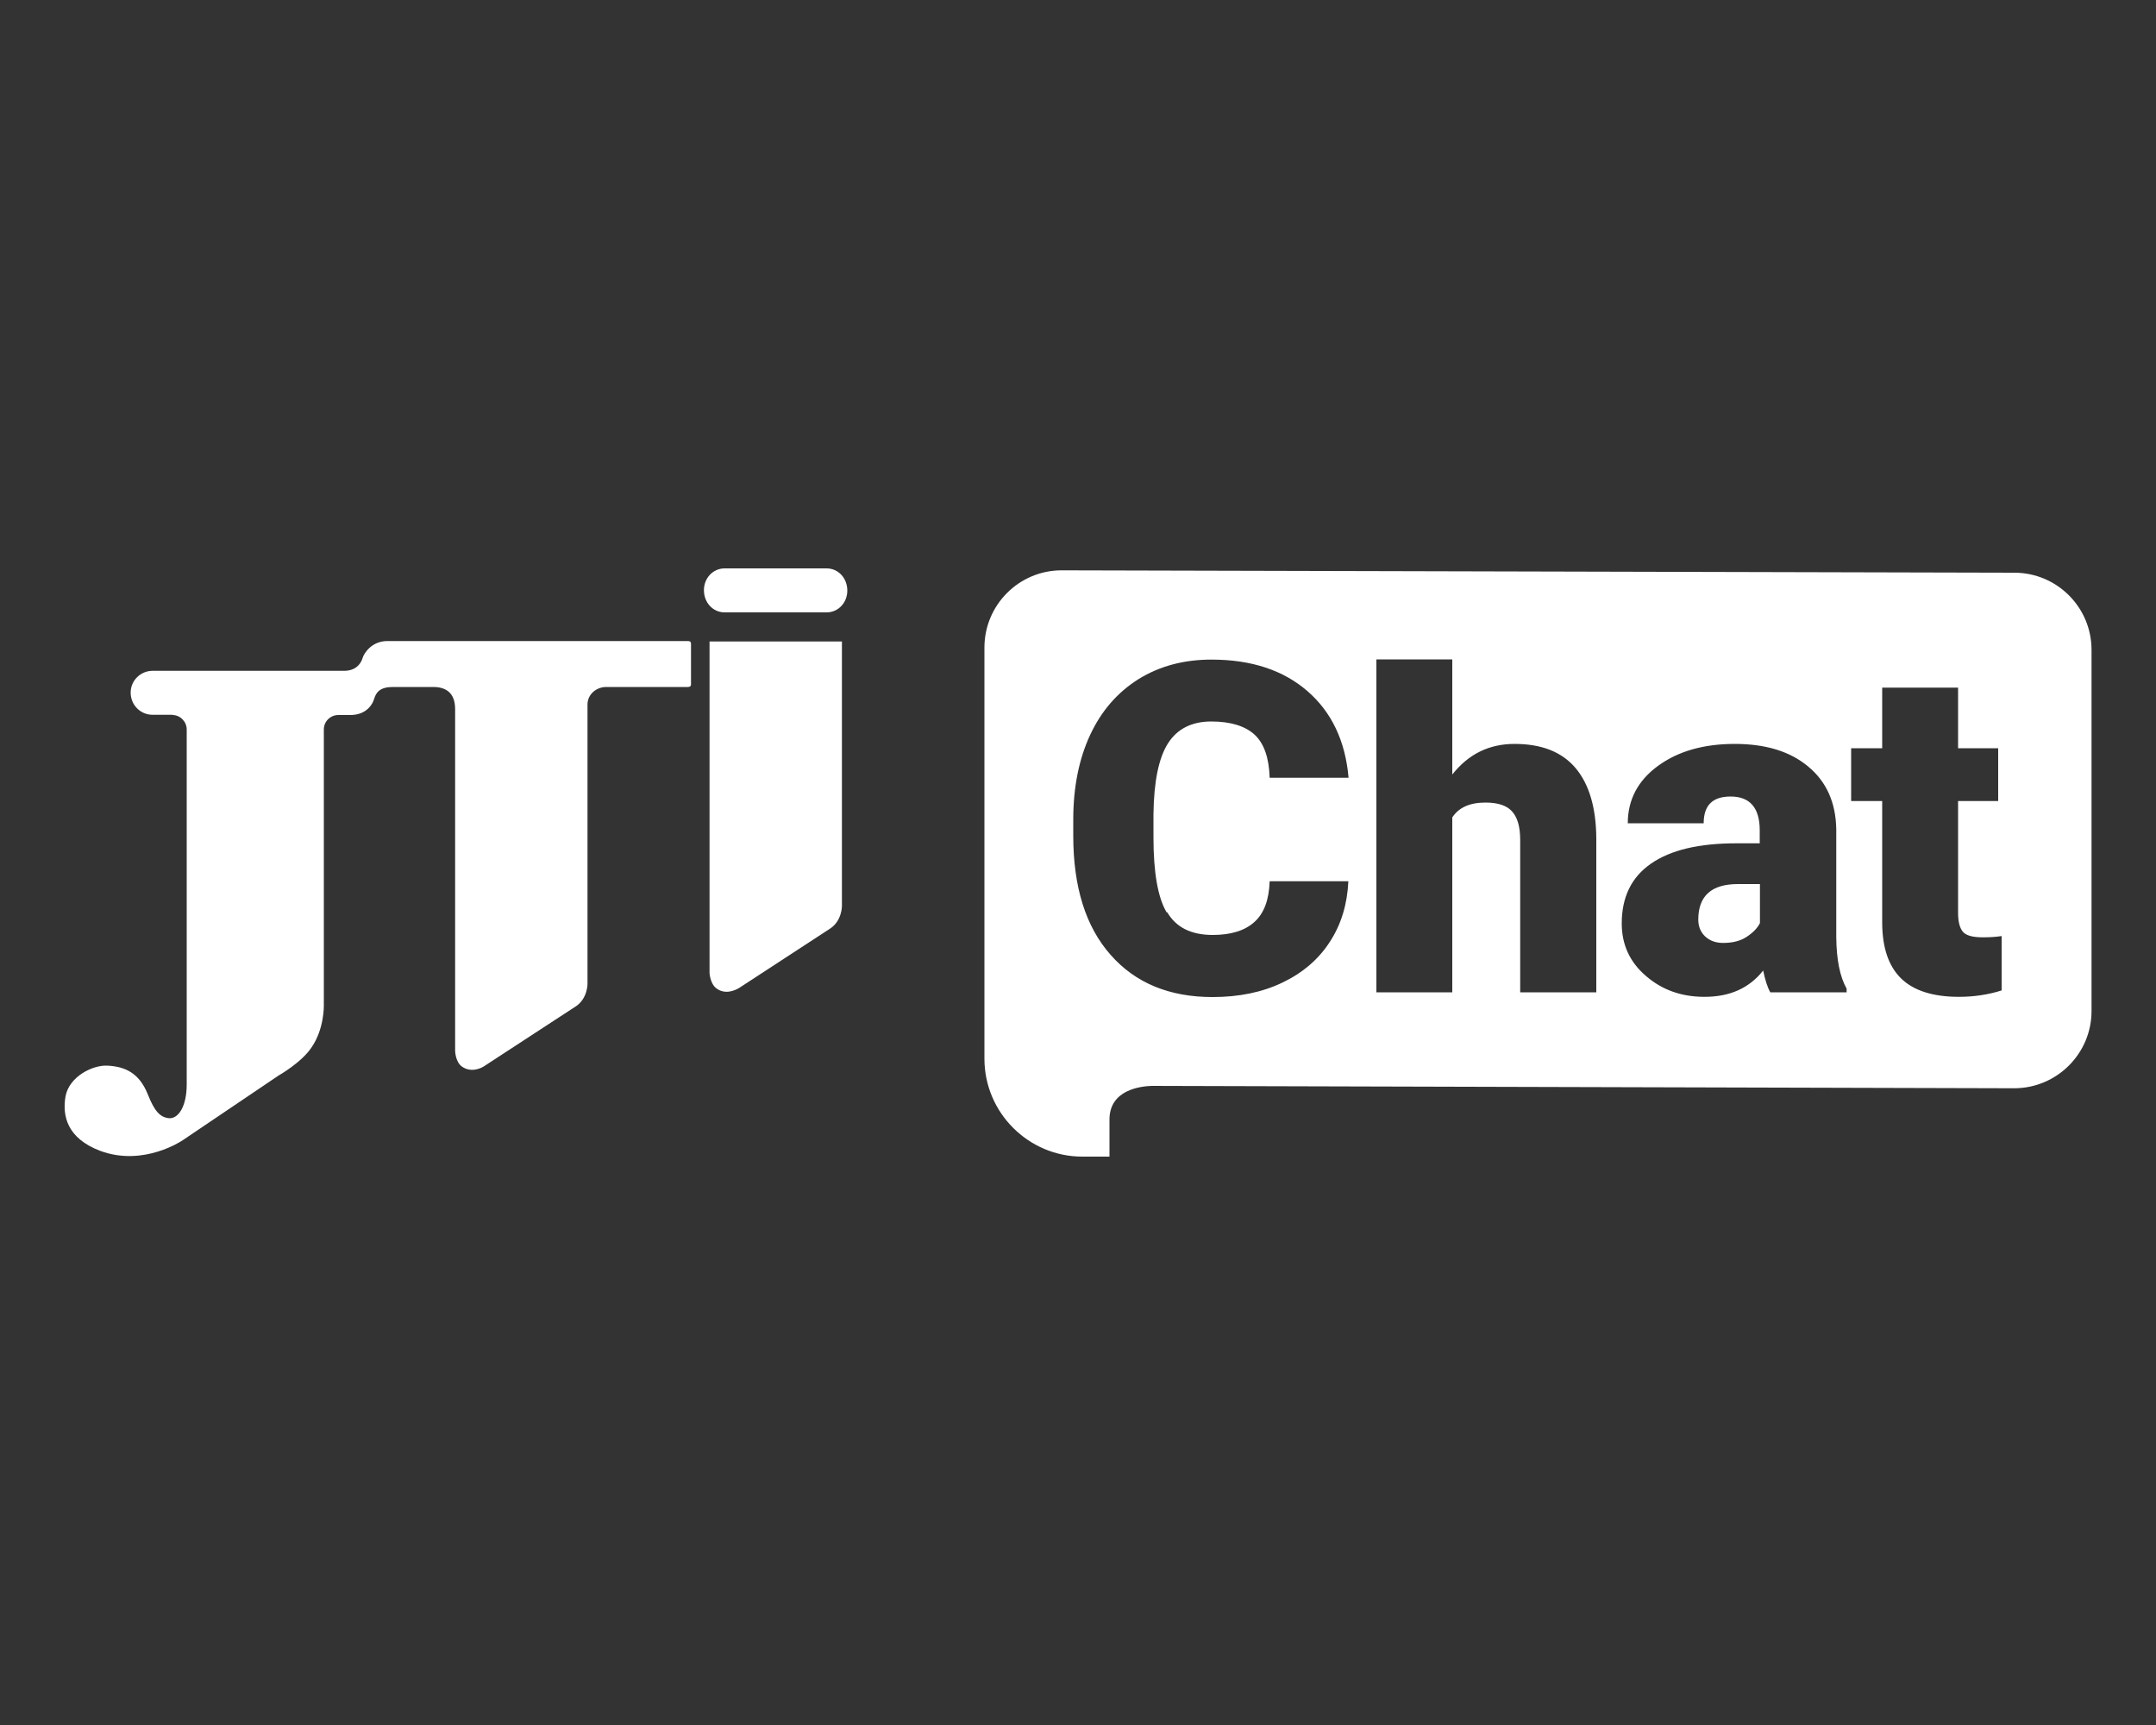
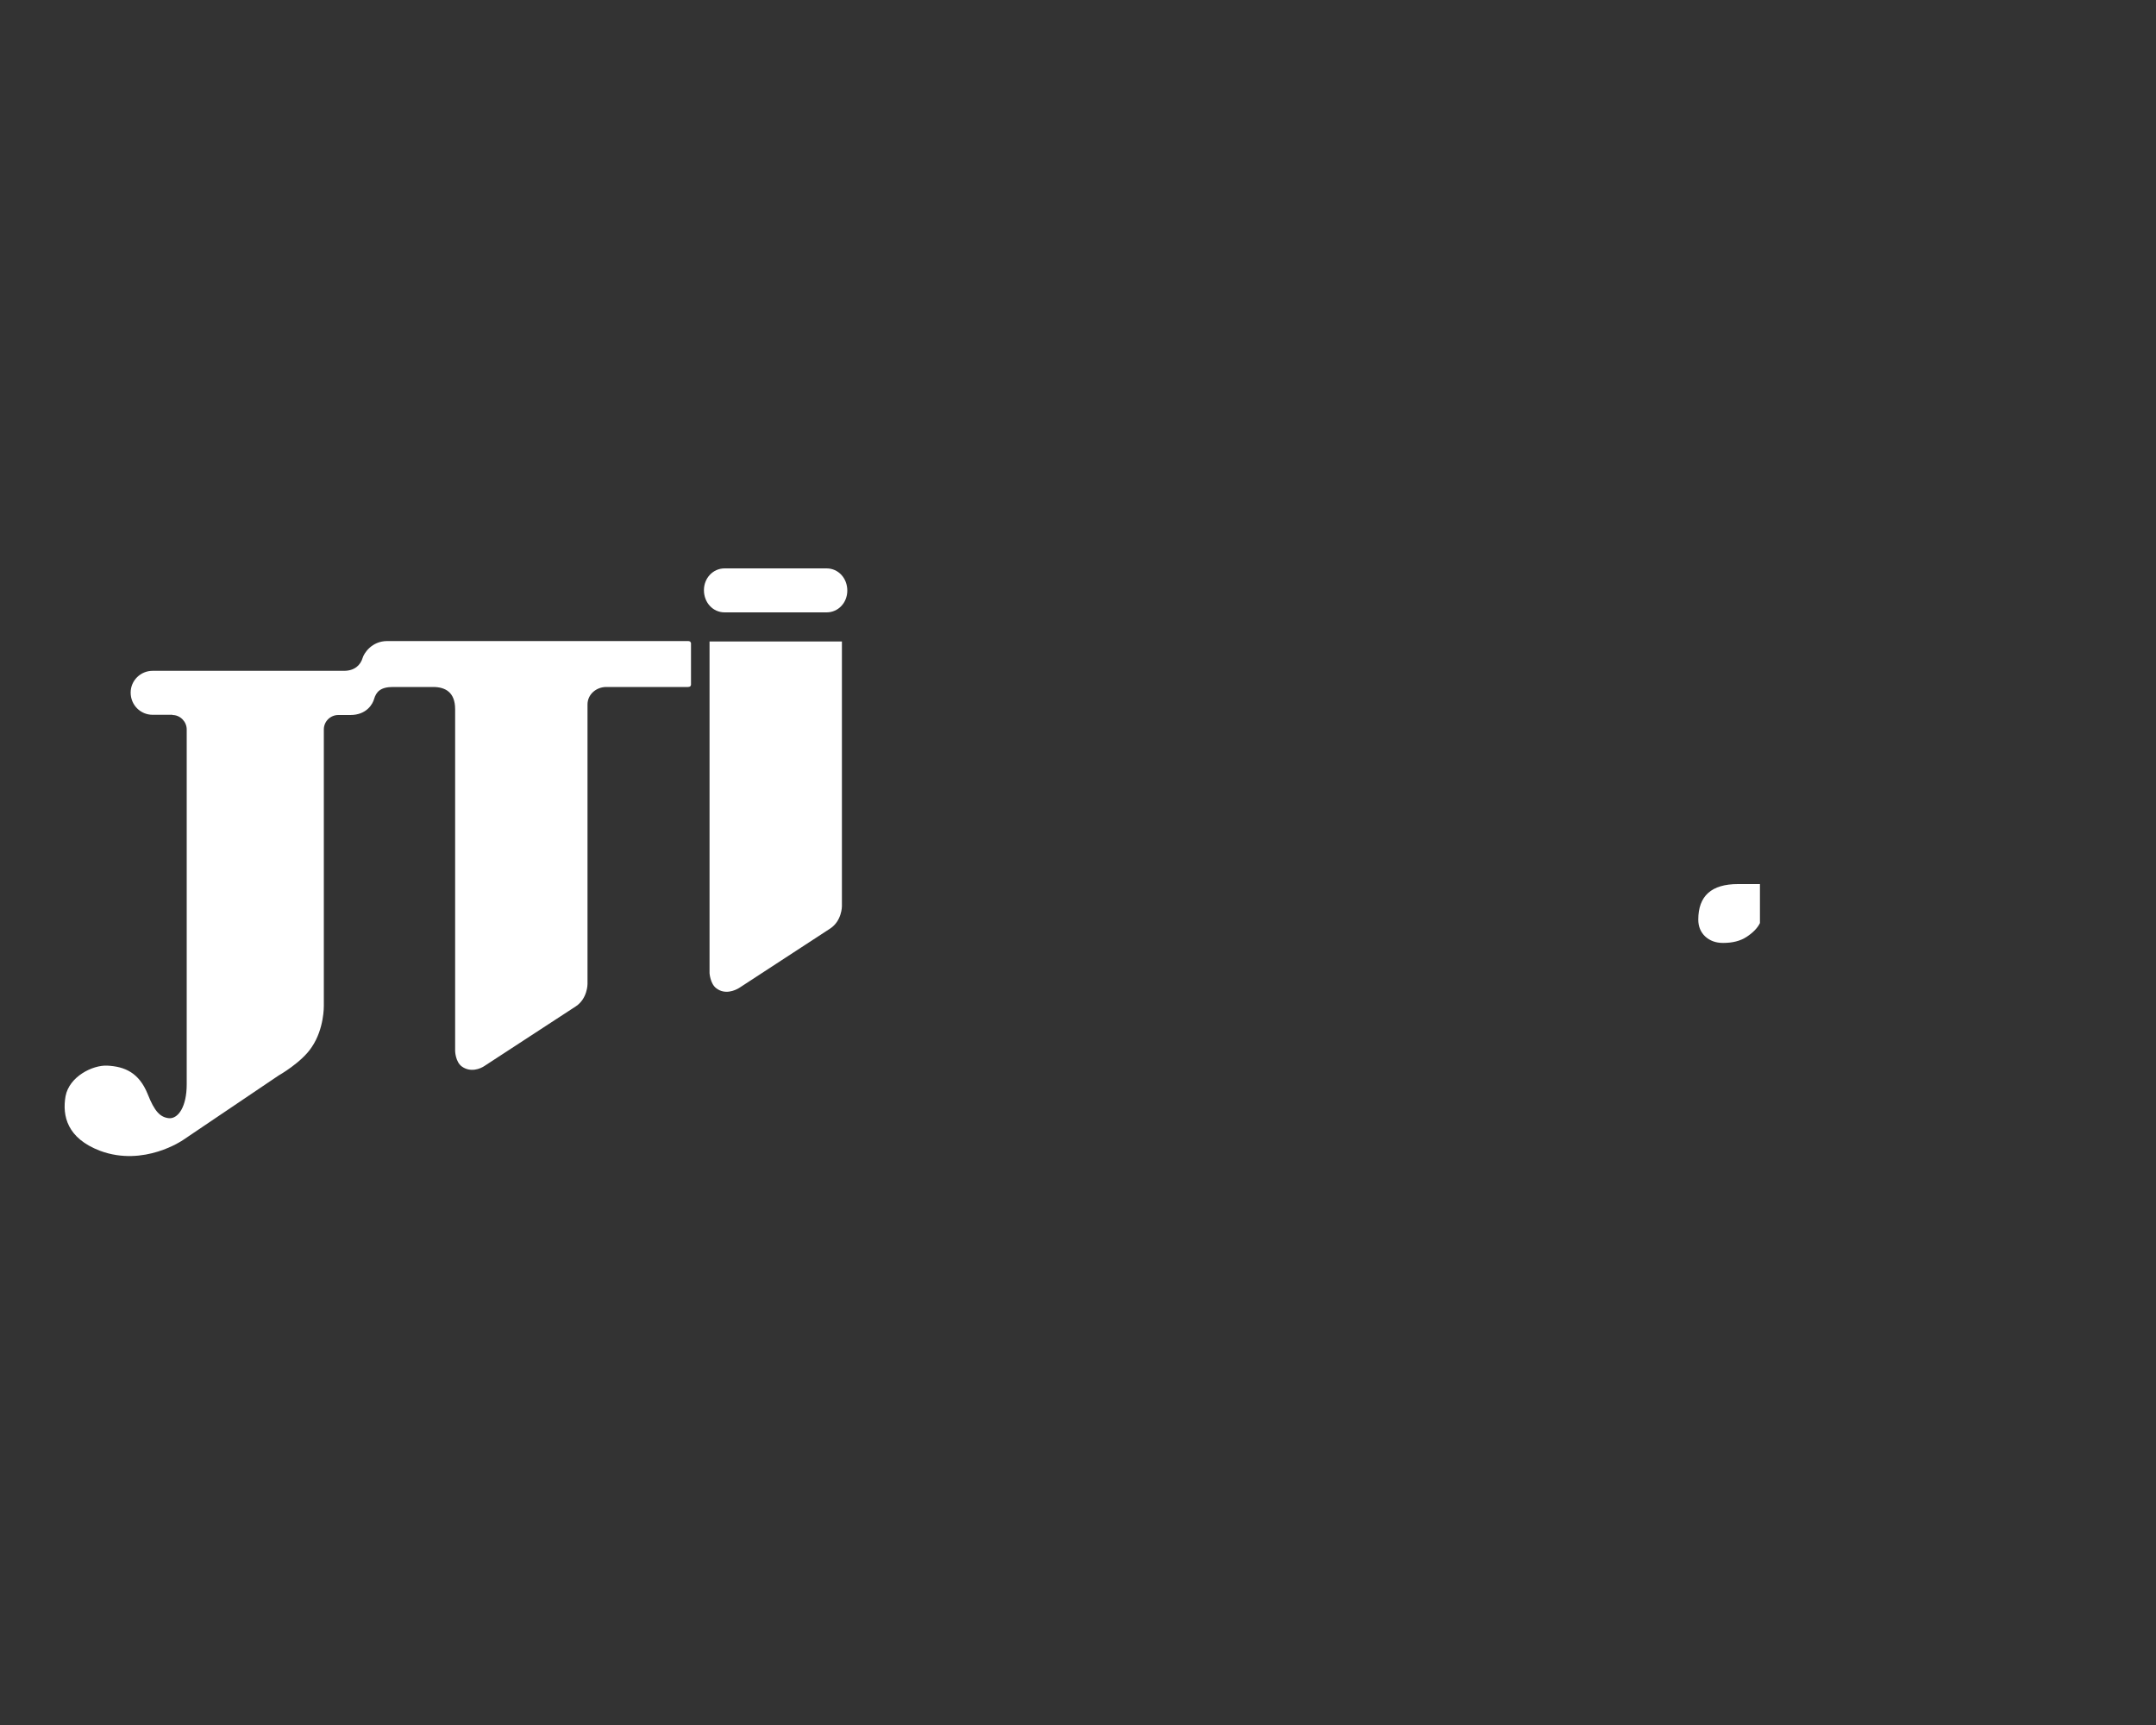
<svg xmlns="http://www.w3.org/2000/svg" id="Layer_1" data-name="Layer 1" viewBox="0 0 100 80">
  <rect x="0" y="0" width="100" height="80" fill="#333333" stroke="none" />
  <defs>
    <style>
      .cls-1 {
        fill: #fff;
      }
    </style>
  </defs>
  <path class="cls-1" d="m78.77,42.65c0,.32.11.58.32.78.22.2.49.3.83.3.44,0,.8-.09,1.09-.28.29-.19.5-.4.62-.64v-1.81h-1.02c-1.23,0-1.84.55-1.84,1.65" />
  <path class="cls-1" d="m8,33.16c.36,0,.66.31.66.67v16.46c0,1.03-.39,1.59-.81,1.57-.42-.04-.68-.31-1-1.12-.4-.99-1.06-1.28-1.88-1.32-.68-.03-1.76.51-1.93,1.42-.16.92.08,1.95,1.6,2.53,2.04.76,3.85-.5,3.85-.5l4.43-2.99s1.08-.61,1.54-1.32c.58-.85.56-1.91.56-1.91v-12.82c0-.38.31-.67.67-.67h.56c.76,0,1.04-.52,1.1-.74.1-.34.3-.56.88-.56h1.86c.56,0,1.02.24,1.02,1.03v15.85s.01.5.31.72c.4.29.86.11,1.06-.03.24-.16,4.23-2.76,4.23-2.76.54-.36.54-1.03.54-1.03v-12.97c0-.47.41-.81.87-.81h3.79s.04,0,.1-.02l.04-.07v-1.95s-.04-.07-.04-.07l-.08-.02h-13.97c-.72,0-1.08.57-1.14.78-.1.34-.38.6-.86.6H7.08c-.56,0-1.02.45-1.02,1.01,0,.58.46,1.03,1.02,1.03h.92Z" />
  <path class="cls-1" d="m38.34,26.36c.54,0,.96.45.96,1.03,0,.56-.42,1.01-.96,1.01h-3.59s-1.14,0-1.14,0c-.54,0-.96-.45-.96-1.03,0-.56.42-1.01.96-1.01h4.73Z" />
  <path class="cls-1" d="m32.91,29.75v15.38s.03.49.31.7c.4.31.86.11,1.06-.01.24-.16,4.23-2.76,4.23-2.76.54-.36.54-1.03.54-1.03v-12.28s-6.14,0-6.14,0Z" />
-   <path class="cls-1" d="m93.42,26.56l-44.18-.11h0c-1.98,0-3.58,1.61-3.58,3.58v19.07c0,2.5,2.04,4.54,4.54,4.54h1.26v-1.72c0-1.39,1.46-1.54,1.94-1.56l40.02.11c1.98,0,3.59-1.61,3.59-3.58v-16.75c0-1.98-1.61-3.58-3.58-3.58m-39.29,15.75c.41.7,1.11,1.05,2.11,1.05.84,0,1.49-.2,1.93-.6.45-.4.68-1.03.71-1.89h3.65c-.05,1.06-.33,2-.86,2.81-.52.81-1.26,1.44-2.2,1.89-.94.45-2.02.67-3.24.67-2,0-3.58-.65-4.73-1.96-1.15-1.3-1.73-3.14-1.73-5.52v-.75c0-1.49.26-2.8.78-3.92.52-1.12,1.27-1.98,2.24-2.59.98-.61,2.11-.91,3.39-.91,1.85,0,3.33.49,4.45,1.46,1.12.97,1.76,2.31,1.91,4.02h-3.66c-.03-.93-.26-1.59-.7-2-.44-.4-1.11-.61-2.01-.61s-1.58.34-2.01,1.02c-.43.68-.65,1.77-.67,3.27v1.08c0,1.62.2,2.79.61,3.48m19.93,3.71h-3.53v-7.06c0-.6-.12-1.04-.37-1.32-.24-.28-.66-.42-1.24-.42-.73,0-1.24.23-1.54.69v8.11h-3.52v-15.44h3.52v5.34c.75-.95,1.71-1.42,2.89-1.42,1.25,0,2.19.37,2.82,1.11.63.74.96,1.83.97,3.27v7.14Zm11.59,0h-3.52c-.13-.23-.24-.57-.33-1.01-.65.82-1.55,1.22-2.72,1.22-1.07,0-1.97-.32-2.72-.97-.75-.64-1.12-1.46-1.12-2.43,0-1.23.45-2.15,1.36-2.78.91-.63,2.22-.94,3.95-.94h1.09v-.6c0-1.04-.45-1.57-1.35-1.57-.84,0-1.25.41-1.25,1.24h-3.52c0-1.09.47-1.98,1.4-2.66s2.12-1.02,3.56-1.02,2.58.35,3.42,1.06c.84.7,1.27,1.67,1.29,2.9v5.01c.01,1.04.17,1.83.48,2.38v.18Zm7.22-.09c-.63.2-1.3.3-1.99.3-1.21,0-2.11-.29-2.69-.86-.58-.57-.87-1.44-.87-2.6v-5.62h-1.44v-2.45h1.44v-2.81h3.52v2.81h1.86v2.45h-1.86v5.18c0,.43.08.72.23.89.15.17.46.25.91.25.35,0,.64-.02.88-.06v2.52Z" />
</svg>